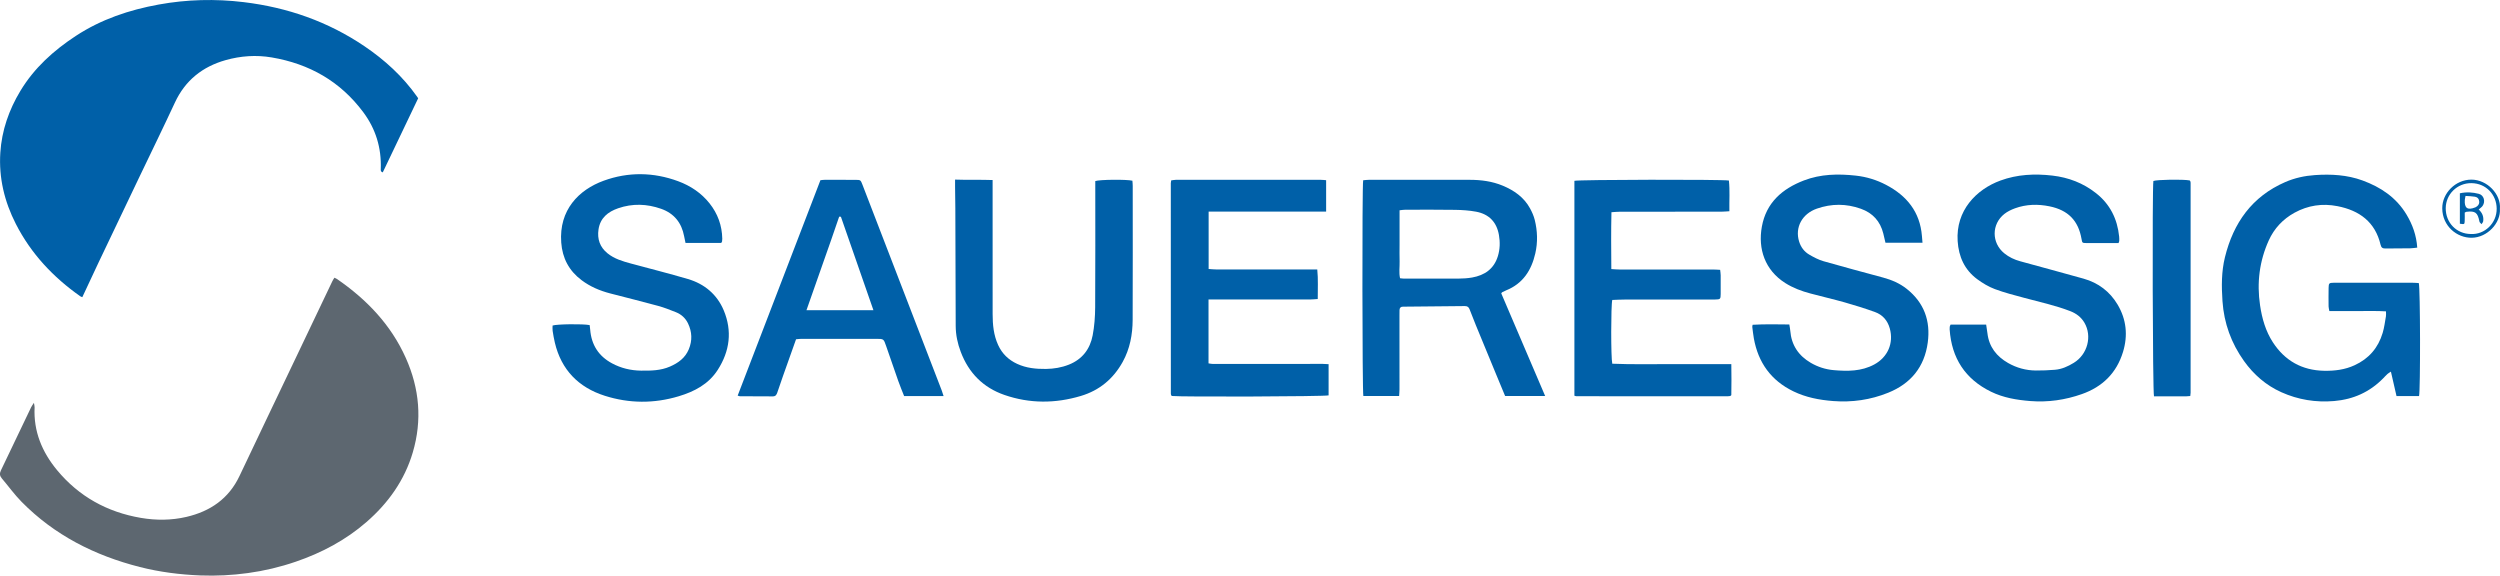
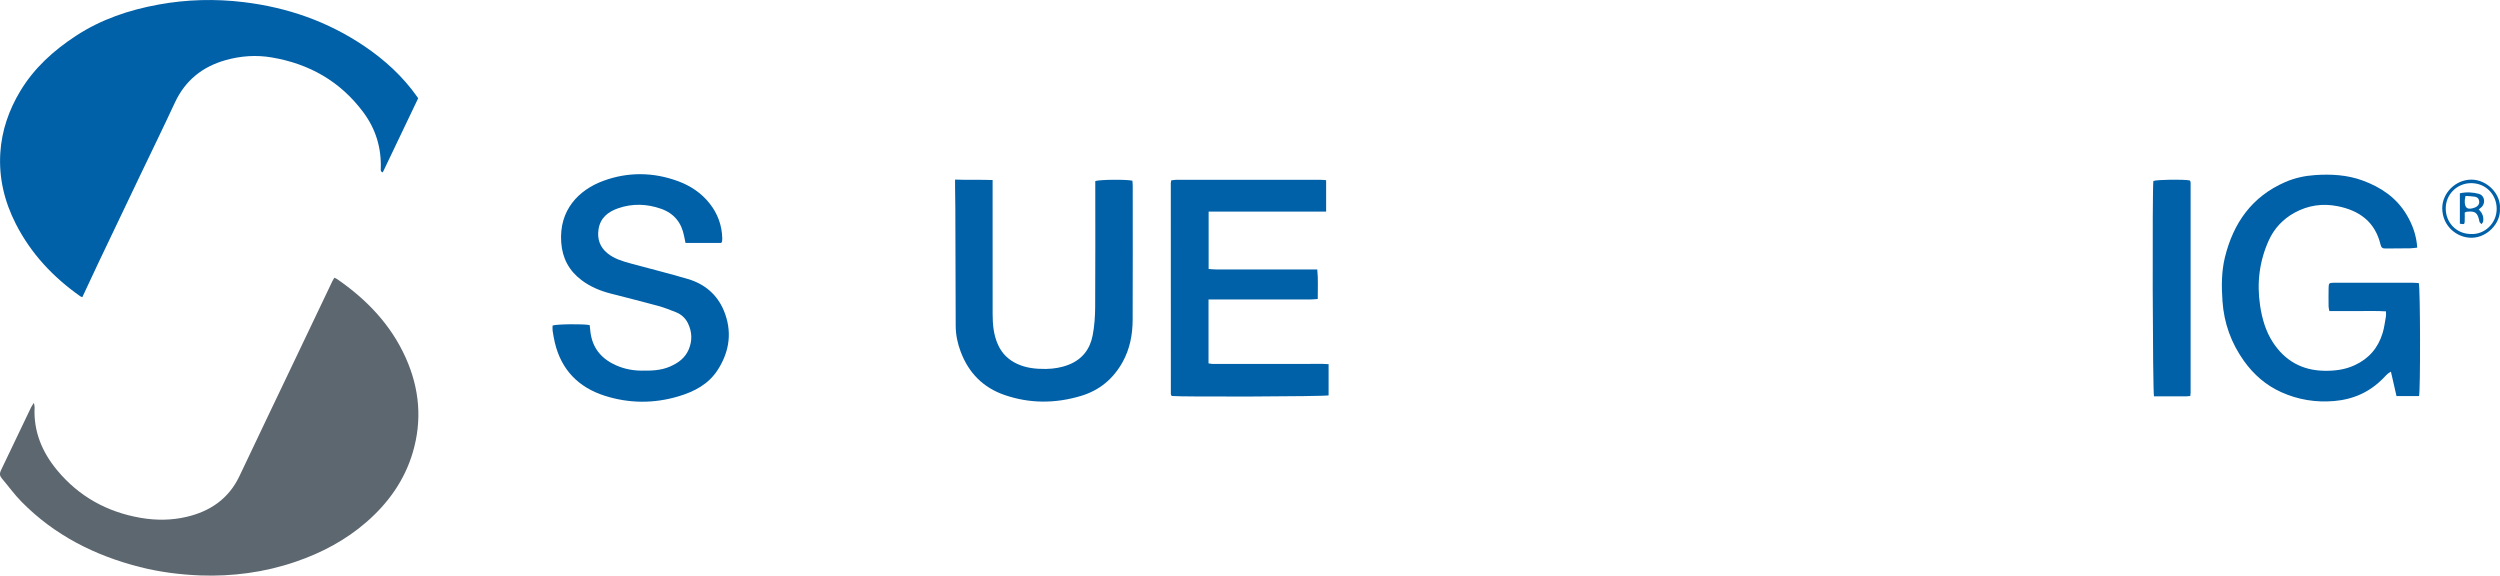
<svg xmlns="http://www.w3.org/2000/svg" id="New_Layer" viewBox="0 0 1085.75 250">
  <defs>
    <style>.cls-1{fill:#0060a8;}.cls-2{fill:#5d6770;}</style>
  </defs>
  <path class="cls-2" d="m145.24,120.61c.45.23.82.36,1.13.57,12.9,8.89,23.44,19.87,29.89,34.32,5.93,13.27,7.15,26.99,3.01,40.99-3.58,12.11-10.65,22-20.12,30.24-9.03,7.85-19.39,13.34-30.69,17.21-6.77,2.32-13.71,3.97-20.77,4.94-6.83.94-13.73,1.3-20.65,1.03-8.89-.35-17.68-1.46-26.31-3.66-19.58-4.98-37.08-13.82-51.37-28.33-3.1-3.15-5.7-6.78-8.57-10.16-.93-1.1-1.04-2.11-.4-3.45,4.41-9.12,8.74-18.27,13.11-27.4.26-.55.64-1.03,1.24-1.97.15.98.31,1.47.29,1.96-.52,10.44,3.25,19.43,9.76,27.29,9.47,11.43,21.72,18.21,36.36,20.72,6.65,1.14,13.31,1.1,19.85-.43,10.32-2.41,18.36-7.9,23.02-17.77,8.02-16.95,16.13-33.85,24.2-50.78,5.38-11.28,10.75-22.57,16.14-33.85.23-.48.55-.93.87-1.47Z" />
  <path class="cls-1" d="m181.61,42.68c-5.15,10.77-10.25,21.45-15.37,32.17-.95-.24-.89-.87-.87-1.51.32-9.09-2.15-17.31-7.62-24.64-9.98-13.38-23.4-20.98-39.74-23.76-6.77-1.15-13.48-.67-20.02,1.17-10.04,2.83-17.54,8.79-22.02,18.42-5.1,10.97-10.43,21.85-15.65,32.77-5.87,12.28-11.73,24.55-17.58,36.84-2.34,4.92-4.63,9.87-6.99,14.92-.33-.14-.63-.21-.87-.38-11.79-8.29-21.42-18.53-28-31.43C1.91,87.53-.56,77.21.14,66.31c.62-9.63,3.72-18.56,8.71-26.83,6.02-9.99,14.44-17.56,24.09-23.89,10.98-7.2,23.17-11.29,35.98-13.62,12.24-2.23,24.59-2.54,36.95-1.04,18.96,2.29,36.53,8.41,52.39,19.13,8.87,6,16.67,13.13,22.87,21.91.18.25.34.52.48.72Z" />
-   <path class="cls-1" d="m652,127.42c6.3,14.72,12.62,29.51,19.06,44.56h-17.39c-1.29-3.1-2.62-6.29-3.94-9.49-2.93-7.09-5.86-14.17-8.77-21.27-.93-2.27-1.84-4.55-2.7-6.84-.38-1.02-.96-1.46-2.11-1.45-8.56.12-17.12.18-25.68.25-.4,0-.79.01-1.19.01-.98,0-1.44.53-1.47,1.47-.02.79-.02,1.58-.02,2.37,0,10.68.02,21.37.01,32.05,0,.92-.1,1.85-.16,2.9h-15.54c-.47-1.74-.57-90.72-.08-93.68.78-.07,1.62-.2,2.46-.2,14.59-.01,29.18-.02,43.77,0,4.95,0,9.81.63,14.41,2.55,4.94,2.06,9.19,5.03,11.82,9.83.87,1.58,1.62,3.28,2.06,5.02,1.2,4.82,1.36,9.7.24,14.58-1.69,7.34-5.39,13.11-12.69,16.04-.58.24-1.15.53-1.71.82-.13.07-.2.24-.38.47Zm-44.17-36.1c0,2.66,0,5.1,0,7.54,0,2.45,0,4.9,0,7.35,0,2.45-.06,4.9.02,7.35.07,2.41-.36,4.86.19,7.28.67.07,1.13.16,1.6.16,7.92.01,15.85.04,23.77,0,1.97-.01,3.97-.13,5.91-.47,5.46-.97,9.52-3.73,11.21-9.29.92-3.01.99-6.08.46-9.15-.96-5.62-4.32-9.09-9.88-10.14-3.01-.57-6.13-.76-9.2-.81-7.21-.12-14.42-.06-21.63-.05-.76,0-1.52.14-2.45.24Z" />
  <path class="cls-1" d="m1049.83,107.54c-1.2.12-2.13.29-3.07.3-3.57.05-7.14.02-10.71.08-1.18.02-1.85-.28-2.16-1.59-2.33-9.93-9.17-14.93-18.75-16.8-6.54-1.28-12.8-.35-18.64,2.86-5.01,2.76-8.82,6.81-11.16,11.98-4.08,9.01-5.26,18.47-3.79,28.28.85,5.71,2.41,11.16,5.56,16.01,5.21,8,12.64,12.19,22.27,12.37,4.57.08,8.98-.46,13.2-2.4,6.24-2.86,10.27-7.57,12.21-14.05.7-2.33.99-4.79,1.42-7.2.11-.6.02-1.24.02-2.16-4.2-.27-8.3-.09-12.38-.13-4.03-.03-8.06,0-12.21,0-.14-.81-.33-1.41-.34-2.01-.03-2.69-.04-5.38.01-8.07.04-2,.22-2.19,2.19-2.21,2.93-.04,5.87-.01,8.8-.01,8.41,0,16.81,0,25.22,0,1.01,0,2.02.1,2.96.15.66,2.05.74,46.63.11,49.07h-9.79c-.79-3.46-1.58-6.89-2.43-10.61-.69.46-1.15.7-1.53,1.04-.64.59-1.22,1.25-1.83,1.87-5.85,5.96-12.96,9.15-21.28,9.86-8,.68-15.65-.56-22.94-3.83-6.66-2.99-12.02-7.66-16.23-13.56-5.54-7.77-8.69-16.4-9.34-26-.44-6.45-.47-12.83,1.08-19.11,3.68-14.88,11.73-26.31,26.18-32.6,4.12-1.79,8.46-2.73,12.9-3.03,7-.48,13.97-.11,20.64,2.33,7.95,2.9,14.71,7.43,19.14,14.84,2.58,4.31,4.29,8.96,4.65,14.36Z" />
-   <path class="cls-1" d="m847.12,140.98h15.47c.19,1.29.41,2.51.55,3.74.69,5.91,3.96,10.07,8.98,12.93,3.71,2.11,7.76,3.23,12.04,3.26,2.77.02,5.54-.09,8.3-.32,2.98-.24,5.66-1.47,8.18-3.01,5.99-3.65,8.06-11.58,4.62-17.44-1.43-2.43-3.54-4-6.13-5.01-6.45-2.49-13.19-3.95-19.84-5.73-4.36-1.16-8.75-2.29-12.96-3.86-2.7-1.01-5.28-2.57-7.62-4.29-5.51-4.07-8.06-9.77-8.5-16.53-.87-13.27,8.07-22.47,18.6-26.32,7.29-2.67,14.85-3.03,22.51-2.15,7.01.81,13.36,3.22,18.93,7.6,6.16,4.83,9.32,11.23,10.1,18.91.06.63.06,1.26.04,1.9,0,.22-.14.43-.32.9-.95,0-1.96,0-2.97,0-3.65,0-7.3.02-10.95,0-1.83-.02-1.84-.07-2.14-1.78-1.39-7.99-5.83-12.53-13.92-14.18-5.07-1.03-10.11-.91-15,.87-1.61.59-3.24,1.38-4.58,2.43-5.63,4.44-5.62,12.56-.07,17.09,2.05,1.68,4.41,2.78,6.97,3.48,9.16,2.51,18.34,4.99,27.49,7.55,6.39,1.79,11.4,5.59,14.77,11.25,3.83,6.44,4.55,13.4,2.35,20.59-2.8,9.15-8.9,15.13-17.86,18.29-7.26,2.56-14.73,3.63-22.44,3.02-5.89-.47-11.67-1.44-17.01-4.05-11.24-5.49-17.13-14.61-17.97-27.03-.03-.39-.02-.79.03-1.18.03-.22.16-.43.36-.93Z" />
-   <path class="cls-1" d="m834.95,105.43h-16.09c-.33-1.4-.62-2.7-.94-3.99-1.32-5.33-4.58-8.94-9.75-10.78-6.35-2.27-12.74-2.27-19.11-.05-6.43,2.24-9.6,8.18-7.71,14.28.76,2.46,2.23,4.42,4.41,5.69,1.96,1.15,4.04,2.24,6.21,2.87,8.6,2.47,17.25,4.75,25.88,7.1,3.7,1.01,7.18,2.48,10.22,4.89,7.59,6.01,10.42,13.95,9.15,23.34-1.42,10.56-7.3,17.79-17.17,21.78-7.7,3.11-15.69,4.26-23.98,3.61-5.98-.47-11.78-1.58-17.2-4.21-9.71-4.7-15.29-12.5-17.18-23.02-.29-1.63-.46-3.29-.67-4.93-.03-.22.06-.46.14-.96,5.23-.29,10.49-.21,15.94-.13.16,1.04.35,1.87.41,2.7.49,6.26,3.59,10.86,8.95,13.98,3.05,1.77,6.38,2.84,9.89,3.15,6.05.52,12.05.56,17.62-2.45,5.89-3.18,8.53-9.3,6.76-15.66-.96-3.46-3.11-5.92-6.42-7.12-4.31-1.56-8.7-2.93-13.11-4.18-4.95-1.4-9.97-2.55-14.94-3.88-3.84-1.02-7.53-2.39-10.93-4.54-8.83-5.59-11.91-14.83-10.16-24.48,1.89-10.46,8.89-16.47,18.28-20.08,7.25-2.78,14.86-2.93,22.51-2.09,4.63.51,9,1.84,13.11,3.99,9.04,4.72,14.78,11.77,15.62,22.23.07.93.16,1.85.25,2.94Z" />
  <path class="cls-1" d="m313.22,105.5h-15.5c-.19-.94-.41-1.91-.6-2.89-1.09-5.85-4.35-9.94-10-11.93-6.17-2.17-12.42-2.38-18.65-.23-4.47,1.54-7.81,4.23-8.54,9.23-.6,4.14.59,7.65,3.92,10.34,2.98,2.41,6.55,3.45,10.16,4.43,8.25,2.23,16.55,4.32,24.75,6.73,7.22,2.12,12.67,6.71,15.57,13.64,3.73,8.94,2.63,17.65-2.61,25.81-4,6.24-10.15,9.42-16.96,11.47-10.69,3.22-21.5,3.16-32.09-.21-11.39-3.62-18.9-11.25-21.7-23.08-.4-1.69-.7-3.41-.96-5.12-.12-.77-.02-1.57-.02-2.31,1.82-.63,13.25-.77,16.1-.19.07.62.18,1.3.23,1.99.53,6.59,3.65,11.5,9.5,14.63,3.91,2.1,8.11,3.1,12.55,3.16,4.29.05,8.55,0,12.6-1.77,3.61-1.57,6.6-3.73,8.17-7.5,1.58-3.81,1.43-7.57-.34-11.25-1.11-2.3-2.93-3.95-5.3-4.88-2.5-.99-5.02-1.99-7.6-2.7-6.95-1.9-13.95-3.63-20.92-5.44-4.49-1.17-8.69-2.95-12.42-5.76-5.46-4.11-8.32-9.53-8.82-16.35-1.03-14.17,7.67-22.91,18.43-26.83,10.68-3.89,21.64-3.74,32.36.22,5.35,1.98,10.03,5.09,13.63,9.62,3.56,4.49,5.41,9.61,5.52,15.34,0,.39-.04.79-.09,1.18-.02.14-.14.27-.36.65Z" />
  <path class="cls-1" d="m524.86,130.09v27.72c.69.1,1.29.25,1.88.25,15.94,0,31.88-.02,47.82-.02.77,0,1.54.07,2.45.12v13.55c-1.9.51-63.69.72-68.05.27-.06-.05-.12-.1-.17-.16-.05-.06-.13-.11-.15-.18-.06-.23-.14-.46-.14-.69-.01-30.47-.02-60.95-.02-91.42,0-.31.08-.61.16-1.17.66-.09,1.33-.26,2-.26,21.02-.01,42.03,0,63.05,0,.69,0,1.39.1,2.25.16v13.65h-51.03v24.91c1.05.07,2.13.2,3.2.2,13.56.01,27.12,0,40.68,0,1.02,0,2.04,0,3.3,0,.45,4.37.17,8.5.21,12.84-1.3.08-2.3.2-3.3.2-13.4.01-26.81.01-40.21.01-1.25,0-2.51,0-3.95,0Z" />
-   <path class="cls-1" d="m683.76,78.53c1.69-.53,63.89-.66,67.1-.13.48,4.31.12,8.69.21,13.34-1.19.07-2.18.18-3.18.18-14.91.02-29.82.03-44.73.05-1.01,0-2.01.12-3.31.2-.19,8.29-.12,16.38-.05,24.69,1.38.08,2.46.19,3.55.19,13.48.01,26.96,0,40.45,0,1.02,0,2.03.08,3.26.14.09.9.23,1.66.23,2.42.02,2.69.02,5.38,0,8.07-.02,2.25-.15,2.36-2.48,2.4-1.82.03-3.65.01-5.47.01-11.26,0-22.52,0-33.79.01-1.81,0-3.61.11-5.34.17-.6,2.26-.62,25.19,0,27.69,8.52.37,17.13.15,25.74.18,8.55.04,17.1,0,25.96,0,.11,4.6.05,9.07,0,13.46-.16.14-.22.2-.28.25-.06.05-.12.13-.18.14-.39.05-.78.12-1.18.12-21.89,0-43.78-.01-65.67-.03-.22,0-.45-.11-.84-.22v-93.35Z" />
  <path class="cls-1" d="m414.79,78c5.67.21,10.86-.01,16.3.19,0,1.25,0,2.18,0,3.11,0,18.37-.01,36.73.01,55.1,0,4.61.42,9.15,2.39,13.44,1.73,3.79,4.51,6.45,8.24,8.18,3.97,1.85,8.22,2.26,12.53,2.21,3.43-.05,6.75-.59,9.98-1.88,5.83-2.33,9.16-6.76,10.3-12.69.77-4.01,1.07-8.17,1.09-12.26.11-17.73.05-35.47.05-53.2,0-.54,0-1.08,0-1.56,1.82-.66,13.56-.78,16.12-.16.05.7.14,1.47.14,2.24,0,19.4.06,38.79-.03,58.19-.03,6.39-1.19,12.61-4.34,18.29-4.06,7.33-10.08,12.35-18.14,14.76-11.09,3.32-22.22,3.37-33.2-.43-9.25-3.2-15.51-9.56-18.97-18.69-1.39-3.66-2.19-7.41-2.2-11.35-.03-17.02-.1-34.04-.16-51.06-.01-3.09-.07-6.17-.11-9.26,0-.93,0-1.86,0-3.17Z" />
-   <path class="cls-1" d="m409.79,172.01h-17.13c-.84-2.14-1.75-4.32-2.54-6.54-1.8-5.07-3.54-10.16-5.29-15.24-1.05-3.05-1.05-3.06-4.16-3.07-10.87,0-21.73,0-32.6,0-.77,0-1.55.12-2.35.19-1.93,5.43-3.81,10.7-5.68,15.99-.84,2.39-1.66,4.78-2.47,7.18-.33.97-.76,1.65-1.98,1.63-4.76-.06-9.52-.04-14.28-.06-.22,0-.44-.13-.94-.28,11.97-31.17,23.93-62.28,35.94-93.55.66-.06,1.36-.18,2.05-.18,4.36,0,8.72,0,13.09.03,2.31.01,2.31.03,3.11,2.1,4.77,12.4,9.55,24.8,14.33,37.19,5.74,14.91,11.49,29.81,17.23,44.72.97,2.51,1.94,5.01,2.9,7.53.25.65.44,1.32.78,2.37Zm-59.55-37.29h29.09c-4.77-13.7-9.45-27.14-14.12-40.58-.25-.01-.51-.03-.76-.04-4.56,13.48-9.43,26.84-14.2,40.62Z" />
  <path class="cls-1" d="m951.23,171.99c-.72.06-1.26.14-1.8.14-4.67,0-9.34,0-13.95,0-.59-1.78-.79-90.08-.27-93.53,1.58-.6,12.66-.78,15.74-.25.05.06.11.11.16.17.05.06.12.12.14.19.06.23.13.46.13.7,0,30.38,0,60.77,0,91.15,0,.39-.08.78-.14,1.43Z" />
  <path class="cls-1" d="m1085.72,90.64c.41,6.31-5.54,12.52-12.2,12.62-6.49.09-12.79-5.05-12.85-12.77-.05-6.6,5.76-12.49,12.65-12.48,6.89.01,12.88,6.34,12.4,12.63Zm-12.59,10.98c5.86.35,11.24-4.61,11.18-11.01-.05-6.03-4.59-11-10.97-11.07-6.17-.07-11.11,4.82-11.16,10.86-.05,6.34,4.7,11.21,10.96,11.23Z" />
  <path class="cls-1" d="m1070.43,92.32c0,1.18.05,2.42-.01,3.66-.07,1.48-.12,1.48-2.1,1.18v-13.21c2.83-.63,5.58-.47,8.25.24,2.19.58,2.96,3.3,1.62,5.24-.39.56-1.02.95-1.69,1.56,1.57,1.44,2.24,3.13,1.95,5.1-.07.45-.46.85-.71,1.27-.32-.37-.84-.71-.92-1.13-.77-3.93-1.79-4.72-5.71-4.24-.07,0-.14.07-.69.34Zm.35-7.24c-.16.89-.29,1.33-.32,1.79-.22,3.52,1.2,4.53,4.48,3.22.07-.03.15-.06.22-.09.98-.51,1.63-1.25,1.57-2.41-.06-1.16-.72-1.96-1.83-2.15-1.29-.22-2.61-.23-4.12-.35Z" />
</svg>